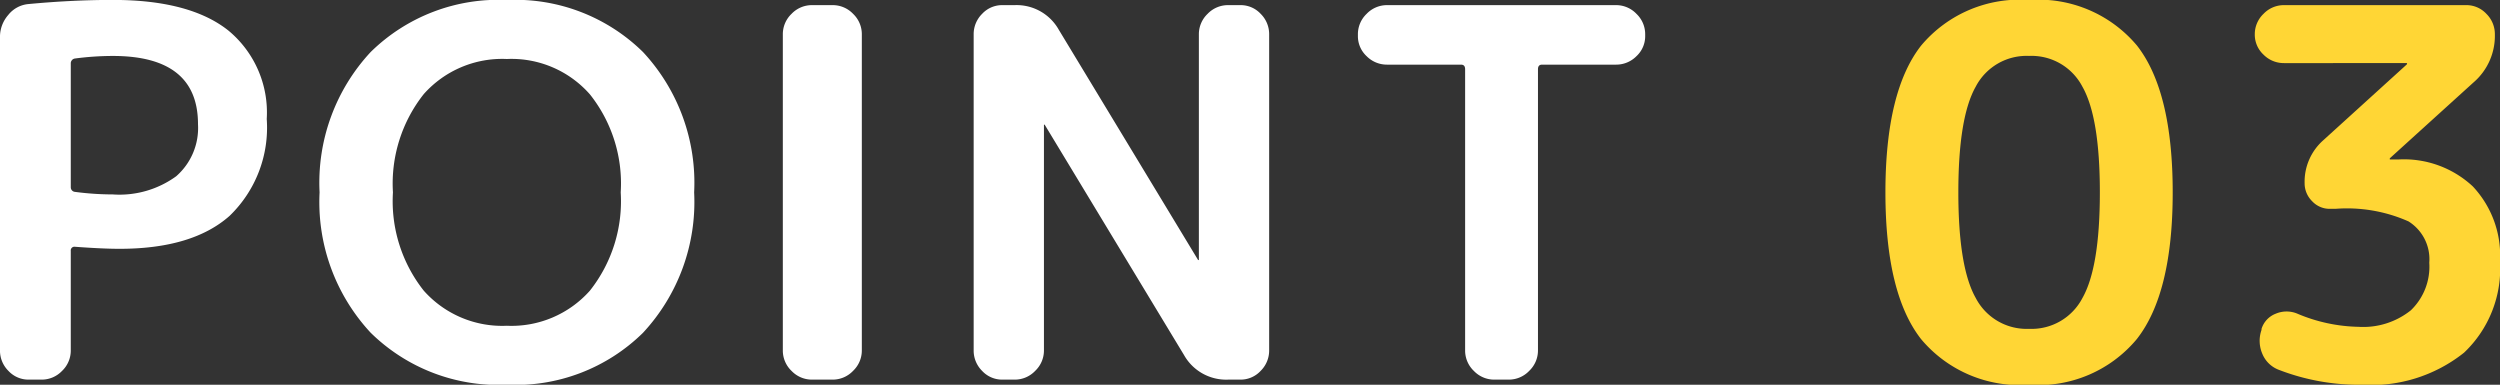
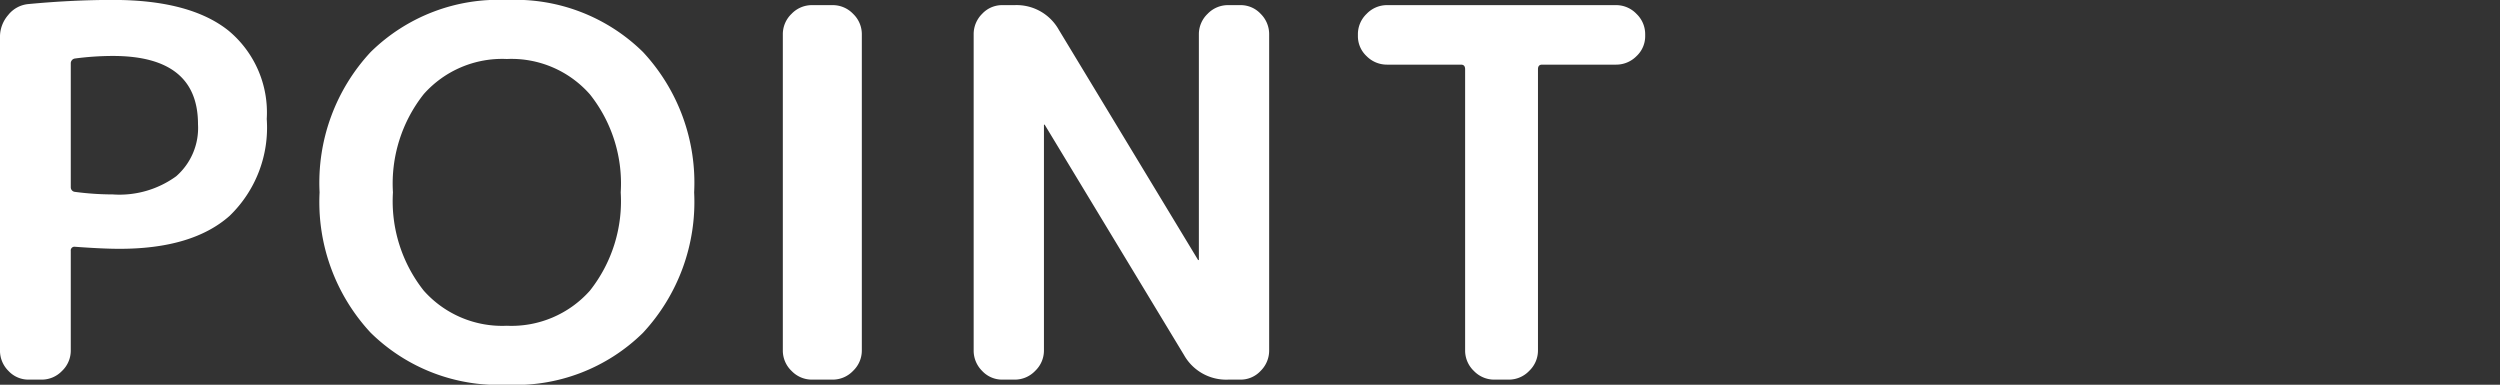
<svg xmlns="http://www.w3.org/2000/svg" width="136.451" height="21" viewBox="0 0 136.451 21">
  <rect x="0" y="0" width="136.451" height="21" fill="#333333" stroke="none" />
  <g id="Group_213" data-name="Group 213" transform="translate(24465.787 9920.72)">
    <path id="Path_3428" data-name="Path 3428" d="M6.076-17.248V-10.5a.25.25,0,0,0,.224.252,15.88,15.88,0,0,0,2.072.14A5.268,5.268,0,0,0,11.83-11.1a3.5,3.5,0,0,0,1.19-2.842q0-3.724-4.648-3.724a15.88,15.88,0,0,0-2.072.14A.265.265,0,0,0,6.076-17.248ZM3.78,0A1.487,1.487,0,0,1,2.674-.476,1.556,1.556,0,0,1,2.212-1.6V-18.7a1.819,1.819,0,0,1,.448-1.2A1.588,1.588,0,0,1,3.78-20.5q2.38-.224,4.592-.224,4.2,0,6.3,1.666a5.8,5.8,0,0,1,2.1,4.83,6.687,6.687,0,0,1-2.03,5.292Q12.712-7.14,8.736-7.14q-.924,0-2.436-.112a.2.2,0,0,0-.224.224V-1.6A1.533,1.533,0,0,1,5.6-.476,1.533,1.533,0,0,1,4.48,0ZM34.412-15.568A5.7,5.7,0,0,0,29.876-17.5a5.724,5.724,0,0,0-4.536,1.918,7.871,7.871,0,0,0-1.68,5.362,7.871,7.871,0,0,0,1.68,5.362A5.724,5.724,0,0,0,29.876-2.94a5.724,5.724,0,0,0,4.536-1.918,7.871,7.871,0,0,0,1.68-5.362A7.816,7.816,0,0,0,34.412-15.568ZM37.3-2.548A9.917,9.917,0,0,1,29.876.28a9.938,9.938,0,0,1-7.434-2.842,10.466,10.466,0,0,1-2.786-7.658,10.466,10.466,0,0,1,2.786-7.658,9.938,9.938,0,0,1,7.434-2.842,9.938,9.938,0,0,1,7.434,2.842A10.466,10.466,0,0,1,40.1-10.22,10.485,10.485,0,0,1,37.3-2.548ZM46.536,0a1.533,1.533,0,0,1-1.12-.476A1.533,1.533,0,0,1,44.94-1.6V-18.844a1.533,1.533,0,0,1,.476-1.12,1.533,1.533,0,0,1,1.12-.476h1.12a1.533,1.533,0,0,1,1.12.476,1.533,1.533,0,0,1,.476,1.12V-1.6a1.533,1.533,0,0,1-.476,1.12A1.533,1.533,0,0,1,47.656,0ZM56.924,0a1.487,1.487,0,0,1-1.106-.476,1.556,1.556,0,0,1-.462-1.12V-18.844a1.556,1.556,0,0,1,.462-1.12,1.487,1.487,0,0,1,1.106-.476H57.6A2.639,2.639,0,0,1,60-19.1L67.592-6.552a.025.025,0,0,0,.028.028.025.025,0,0,0,.028-.028V-18.844a1.533,1.533,0,0,1,.476-1.12,1.533,1.533,0,0,1,1.12-.476h.672a1.487,1.487,0,0,1,1.106.476,1.556,1.556,0,0,1,.462,1.12V-1.6a1.556,1.556,0,0,1-.462,1.12A1.487,1.487,0,0,1,69.916,0h-.672a2.639,2.639,0,0,1-2.408-1.344L59.248-13.888a.025.025,0,0,0-.028-.028.025.025,0,0,0-.028.028V-1.6a1.533,1.533,0,0,1-.476,1.12A1.533,1.533,0,0,1,57.6,0Zm21-17.192a1.556,1.556,0,0,1-1.12-.462,1.487,1.487,0,0,1-.476-1.106v-.084a1.533,1.533,0,0,1,.476-1.12,1.533,1.533,0,0,1,1.12-.476H90.412a1.533,1.533,0,0,1,1.12.476,1.533,1.533,0,0,1,.476,1.12v.084a1.487,1.487,0,0,1-.476,1.106,1.556,1.556,0,0,1-1.12.462H86.38q-.224,0-.224.252V-1.6a1.533,1.533,0,0,1-.476,1.12A1.533,1.533,0,0,1,84.56,0h-.784a1.533,1.533,0,0,1-1.12-.476A1.533,1.533,0,0,1,82.18-1.6V-16.94q0-.252-.224-.252Z" transform="translate(-24468 -9900)" fill="#fff" />
-     <path id="Path_3431" data-name="Path 3431" d="M11.872-15.988a3.13,3.13,0,0,0-2.912-1.68,3.13,3.13,0,0,0-2.912,1.68Q5.1-14.308,5.1-10.22t.952,5.768A3.13,3.13,0,0,0,8.96-2.772a3.13,3.13,0,0,0,2.912-1.68q.952-1.68.952-5.768T11.872-15.988ZM14.84-2.212A6.975,6.975,0,0,1,8.96.28,7.015,7.015,0,0,1,3.066-2.212Q1.12-4.7,1.12-10.22t1.946-8.008A7.015,7.015,0,0,1,8.96-20.72a7.015,7.015,0,0,1,5.894,2.492Q16.8-15.736,16.8-10.22T14.84-2.212Zm8.036-15.064a1.556,1.556,0,0,1-1.12-.462,1.487,1.487,0,0,1-.476-1.106,1.533,1.533,0,0,1,.476-1.12,1.533,1.533,0,0,1,1.12-.476h9.94a1.487,1.487,0,0,1,1.106.476,1.556,1.556,0,0,1,.462,1.12,3.354,3.354,0,0,1-1.176,2.632L28.672-12.1a.081.081,0,0,0-.028.056.025.025,0,0,0,.028.028h.448a5.516,5.516,0,0,1,4.06,1.47,5.515,5.515,0,0,1,1.484,4.1A6.316,6.316,0,0,1,32.7-1.47,8.135,8.135,0,0,1,27.1.28,12.108,12.108,0,0,1,22.6-.532a1.569,1.569,0,0,1-.91-.882,1.789,1.789,0,0,1-.042-1.3v-.056a1.3,1.3,0,0,1,.77-.826,1.519,1.519,0,0,1,1.162-.014,8.957,8.957,0,0,0,3.36.728,4.157,4.157,0,0,0,2.856-.9,3.3,3.3,0,0,0,1.008-2.6,2.429,2.429,0,0,0-1.134-2.254,8.275,8.275,0,0,0-3.99-.686h-.308a1.3,1.3,0,0,1-.966-.42,1.366,1.366,0,0,1-.406-.98A3.019,3.019,0,0,1,25-13.048l4.564-4.144a.081.081,0,0,0,.028-.056.025.025,0,0,0-.028-.028Z" transform="translate(-24364 -9900)" fill="#ffd635" />
  </g>
</svg>